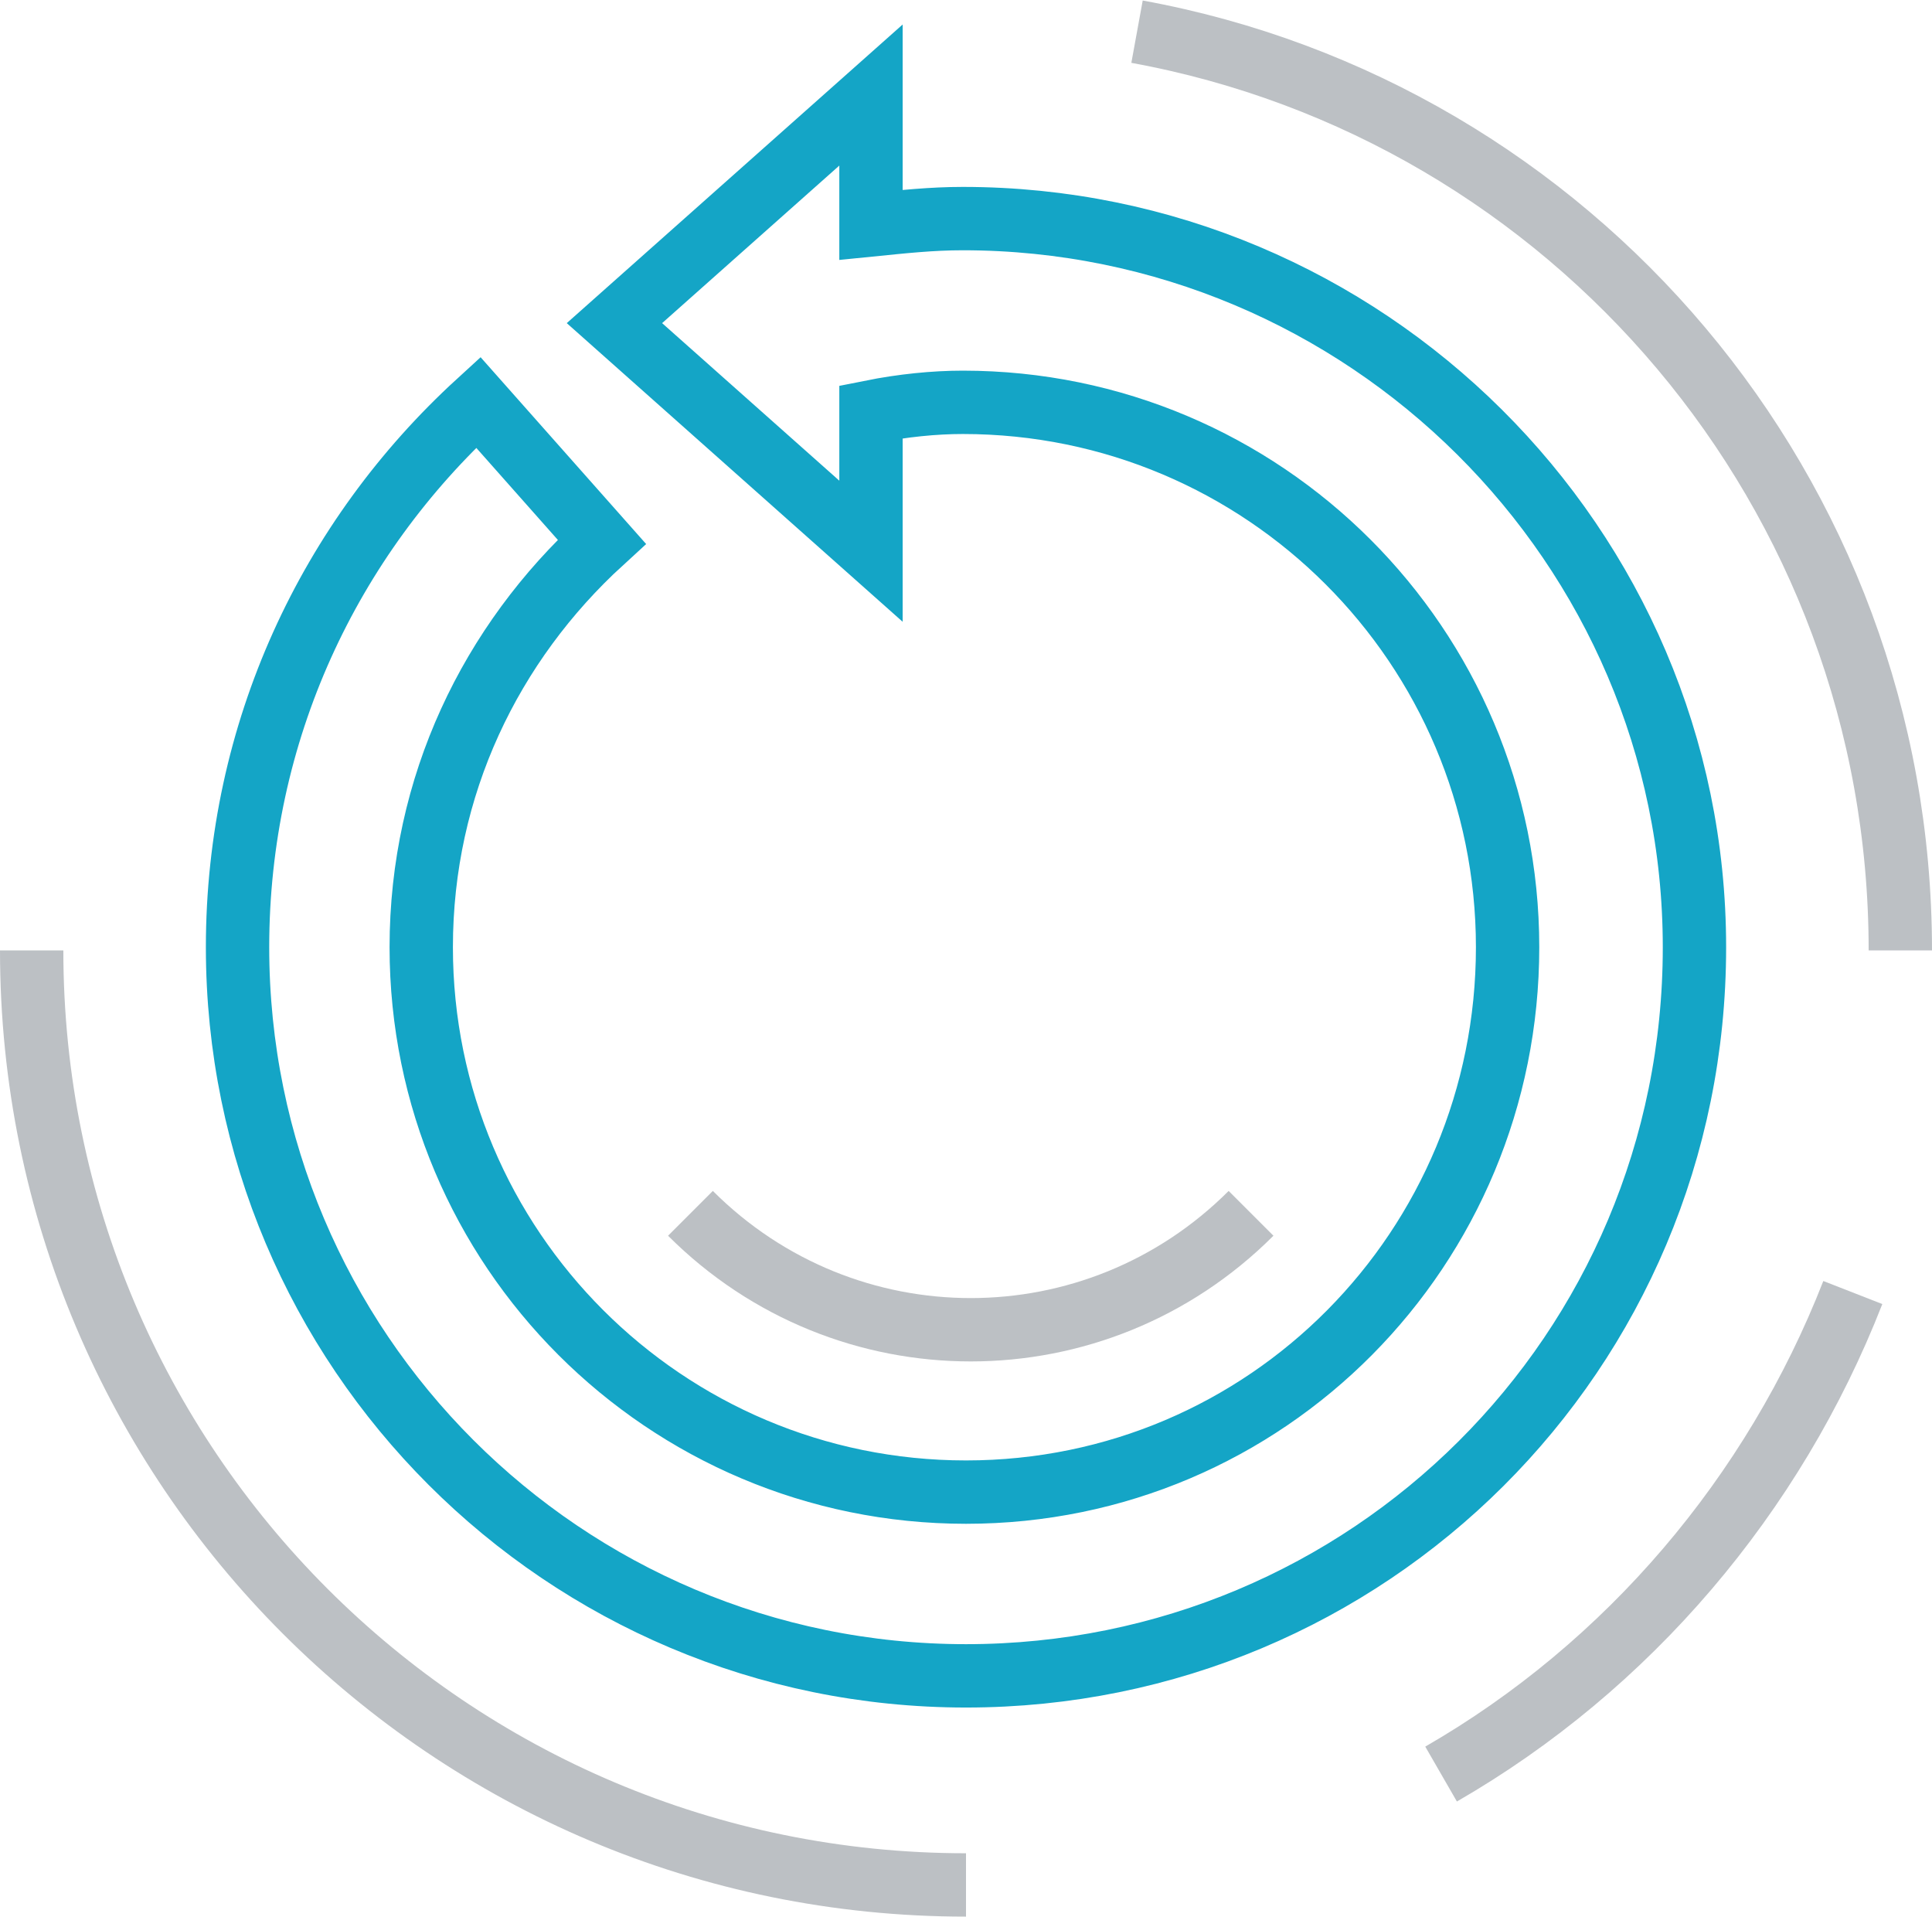
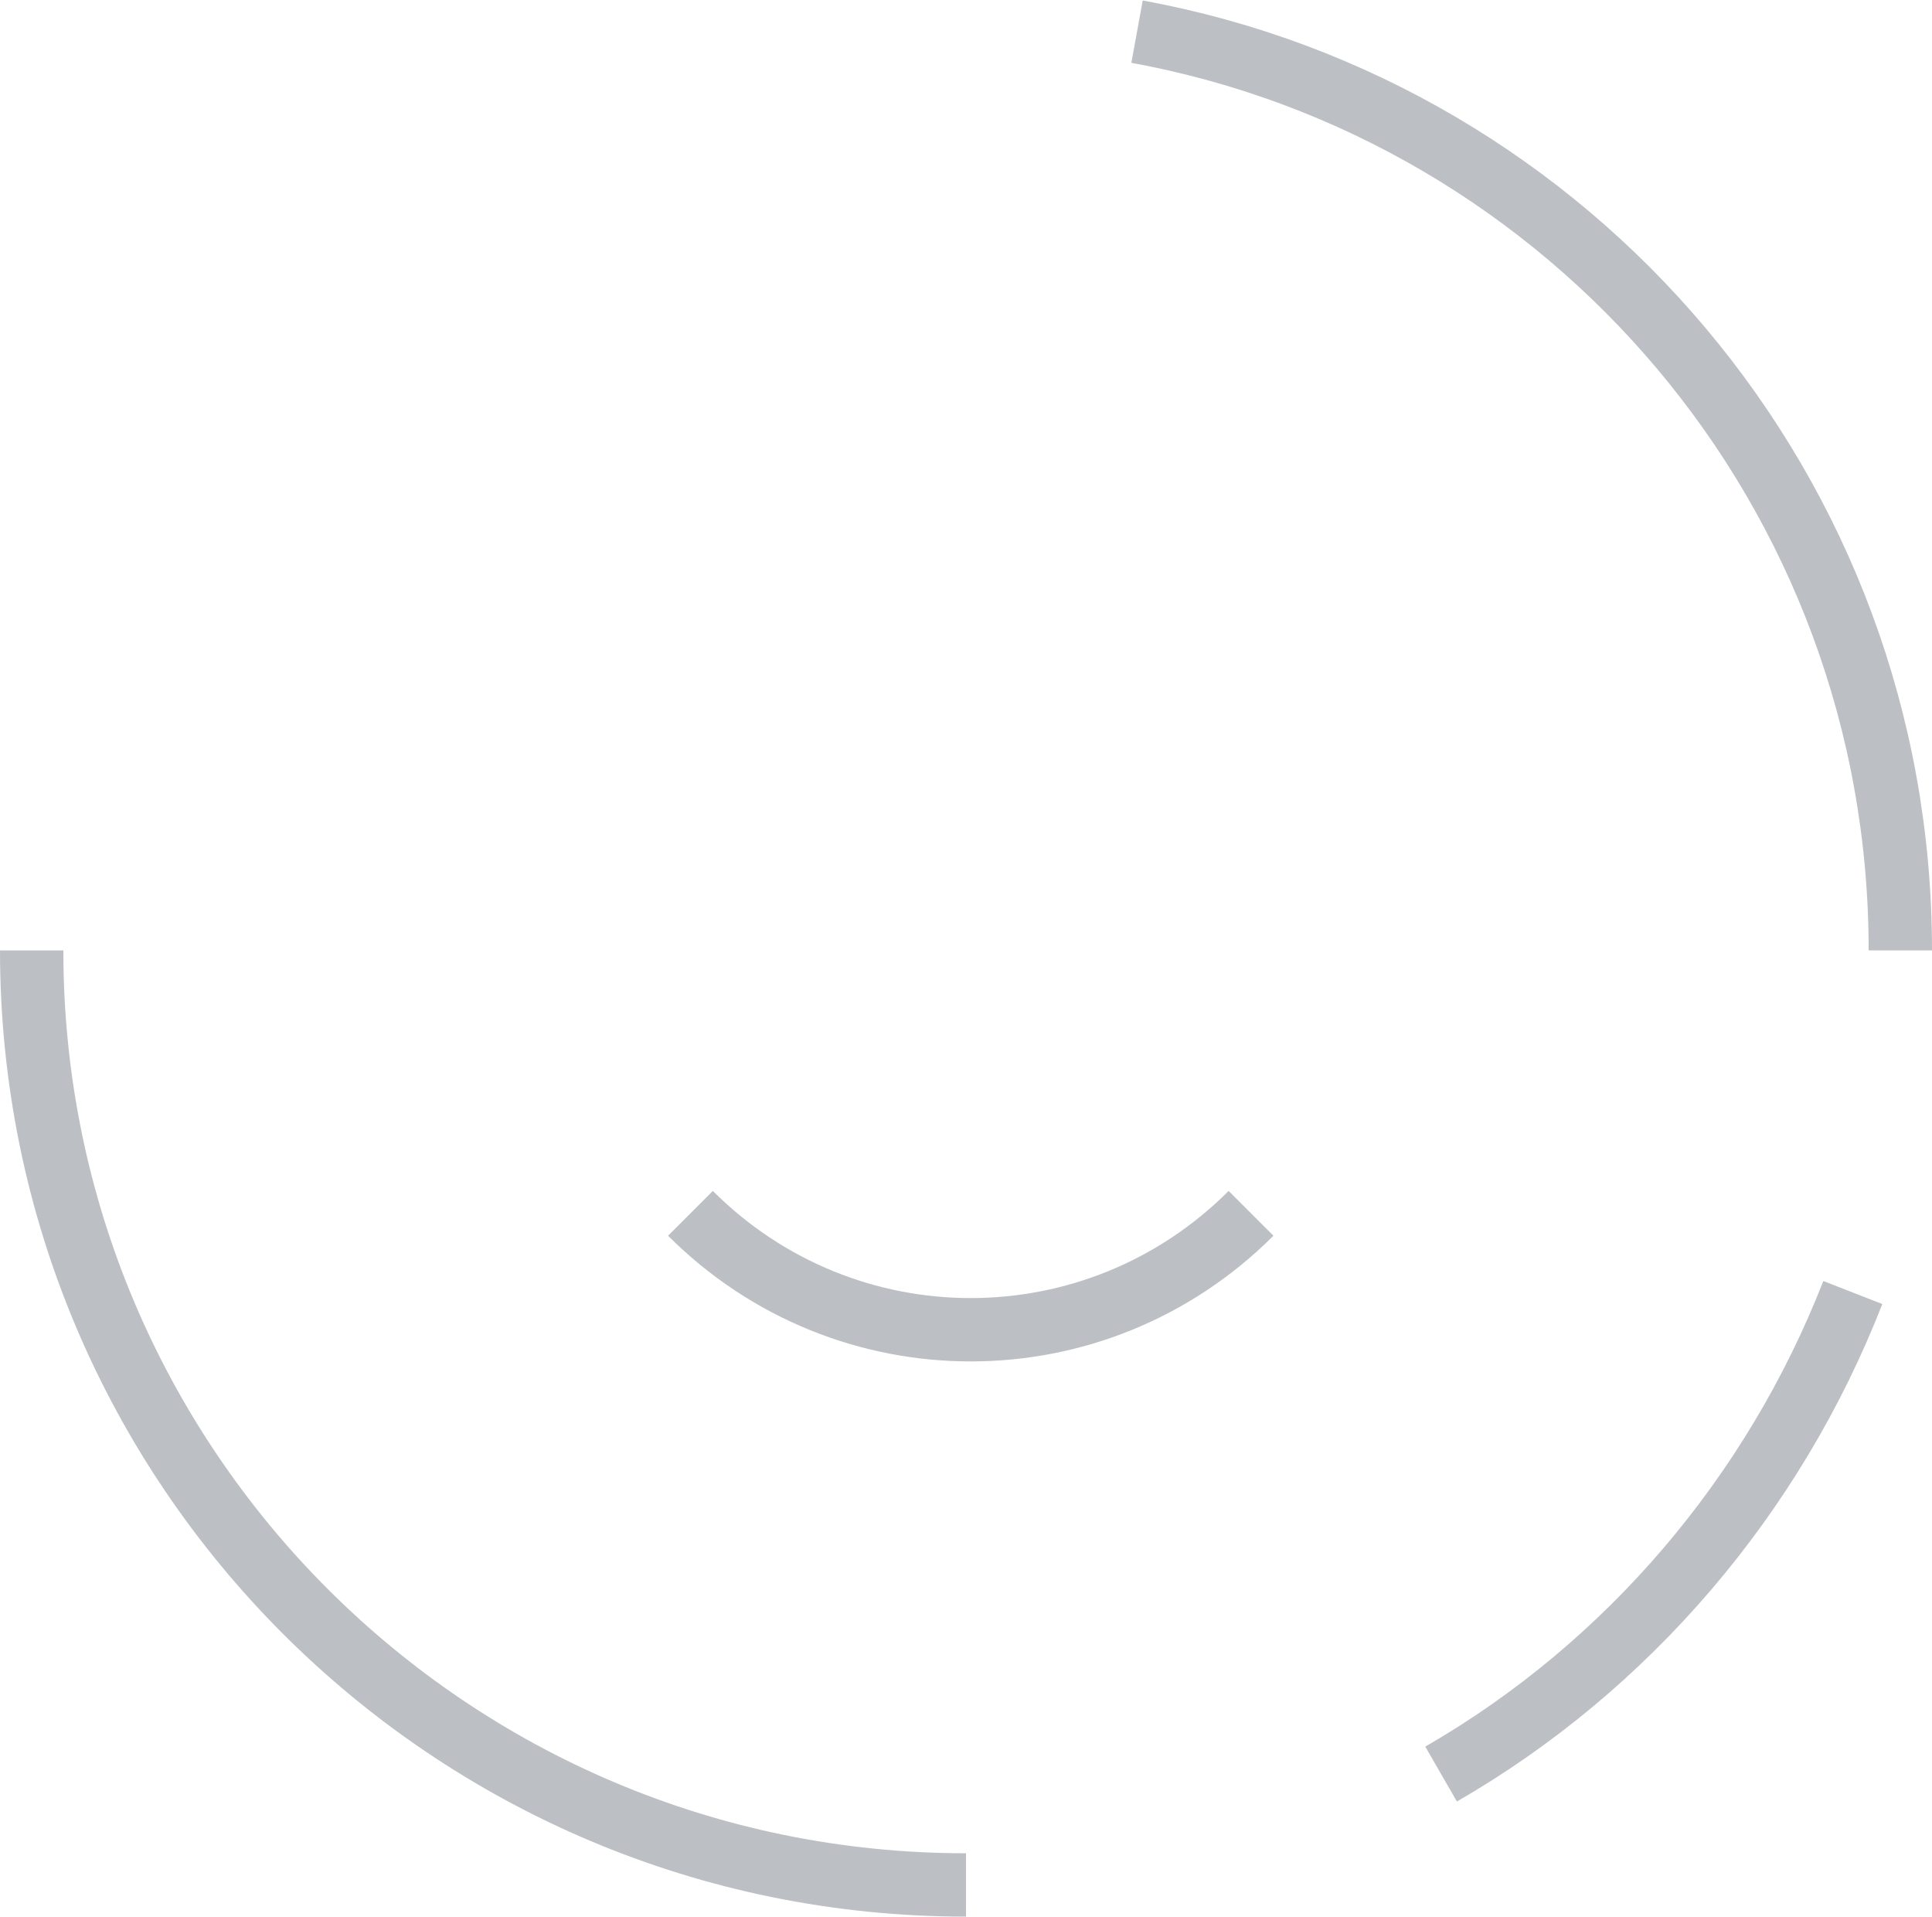
<svg xmlns="http://www.w3.org/2000/svg" version="1.1" x="0px" y="0px" width="61px" height="60.5px" viewBox="0 0 61 60.5" style="enable-background:new 0 0 61 60.5;" xml:space="preserve">
  <style type="text/css">
	.st0{fill:none;stroke:#14A5C6;stroke-width:2;stroke-miterlimit:10;}
	.st1{fill:none;stroke:#BCC0C4;stroke-width:2;stroke-miterlimit:10;}
</style>
  <defs>
</defs>
-   <path class="st0" d="M53.5,29.9c0-12.7-10.4-23-23.1-23c-1,0-1.9,0.1-2.9,0.2V3l-8.1,7.2l8.1,7.2V13c1-0.2,2-0.3,2.9-0.3  c9.5,0,17.2,7.7,17.2,17.2S40,47.1,30.5,47.1c-9.5,0-17.2-7.7-17.2-17.2c0-5.1,2.2-9.6,5.7-12.8l-3.9-4.4C10.4,17,7.5,23.1,7.5,29.9  c0,12.7,10.3,23,23,23S53.5,42.7,53.5,29.9z" />
  <g>
    <path class="st1" d="M30.5,59.5C14.2,59.5,1,46.3,1,30" />
    <path class="st1" d="M35.9,1C49.6,3.5,60,15.5,60,30" />
    <path class="st1" d="M39.5,38.3c-4.9,4.9-12.8,4.9-17.7,0" />
    <path class="st1" d="M58.5,40.8c-2.5,6.4-7.1,11.8-13,15.2" />
  </g>
</svg>